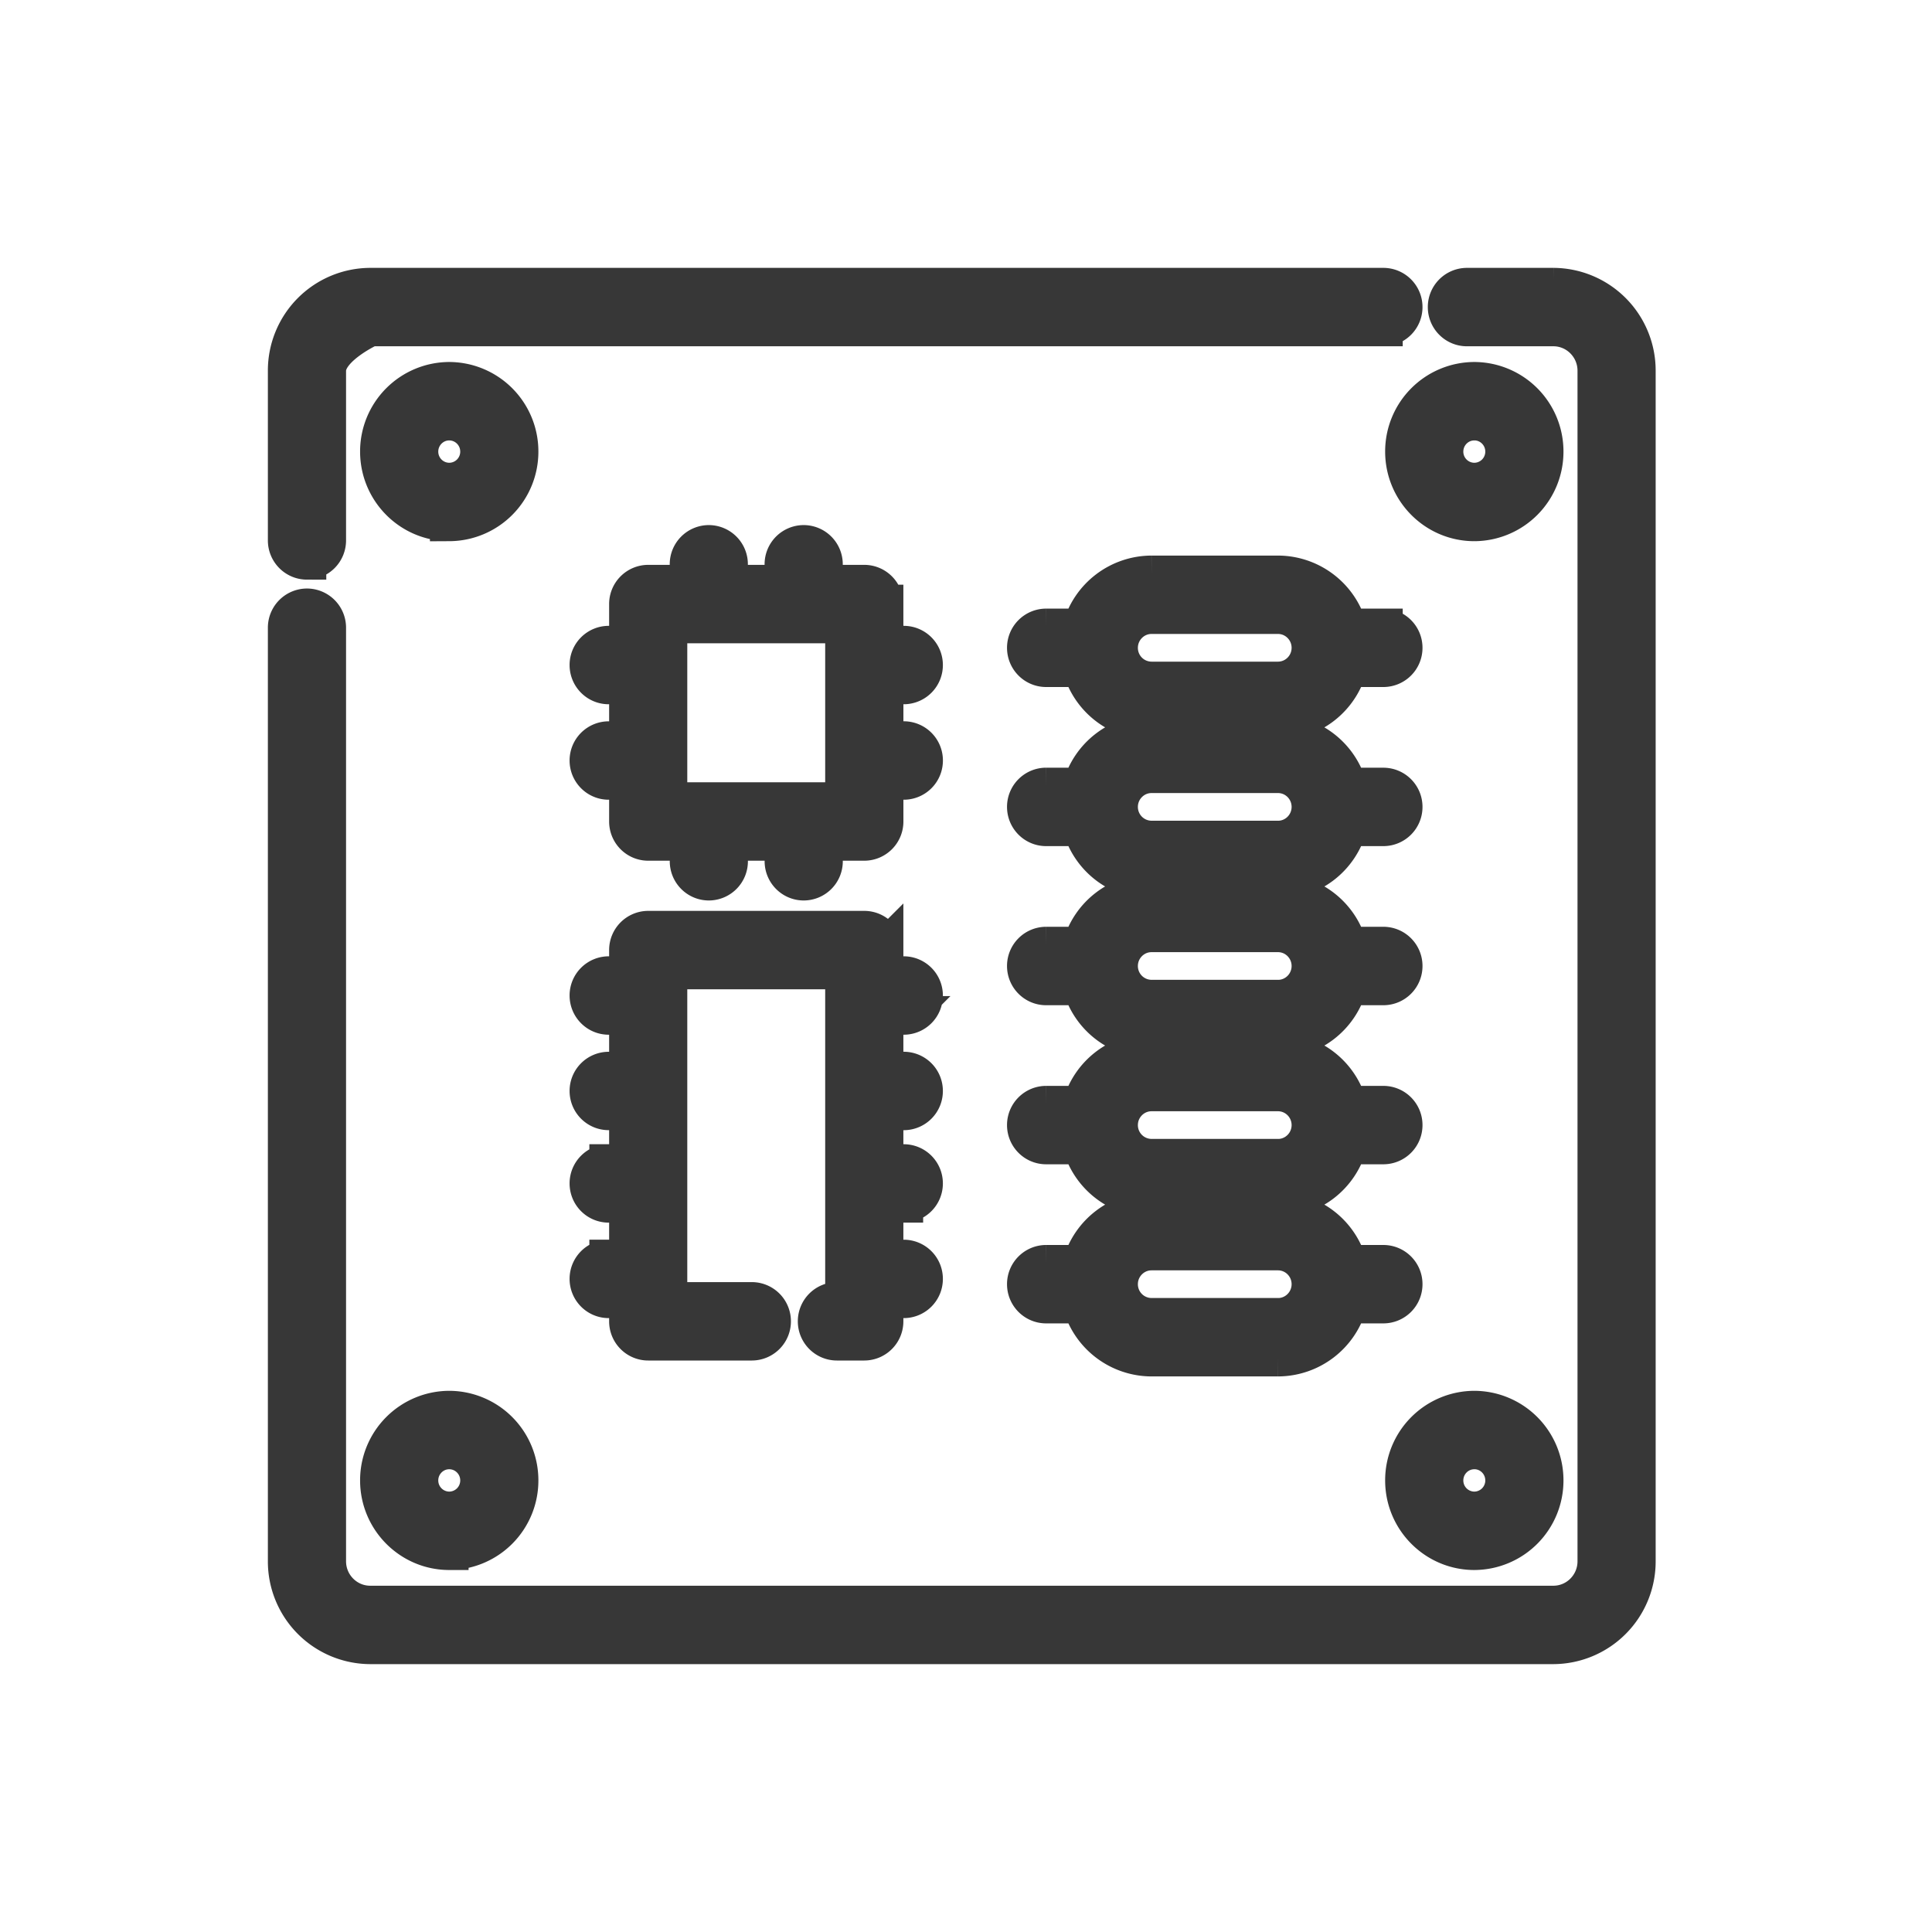
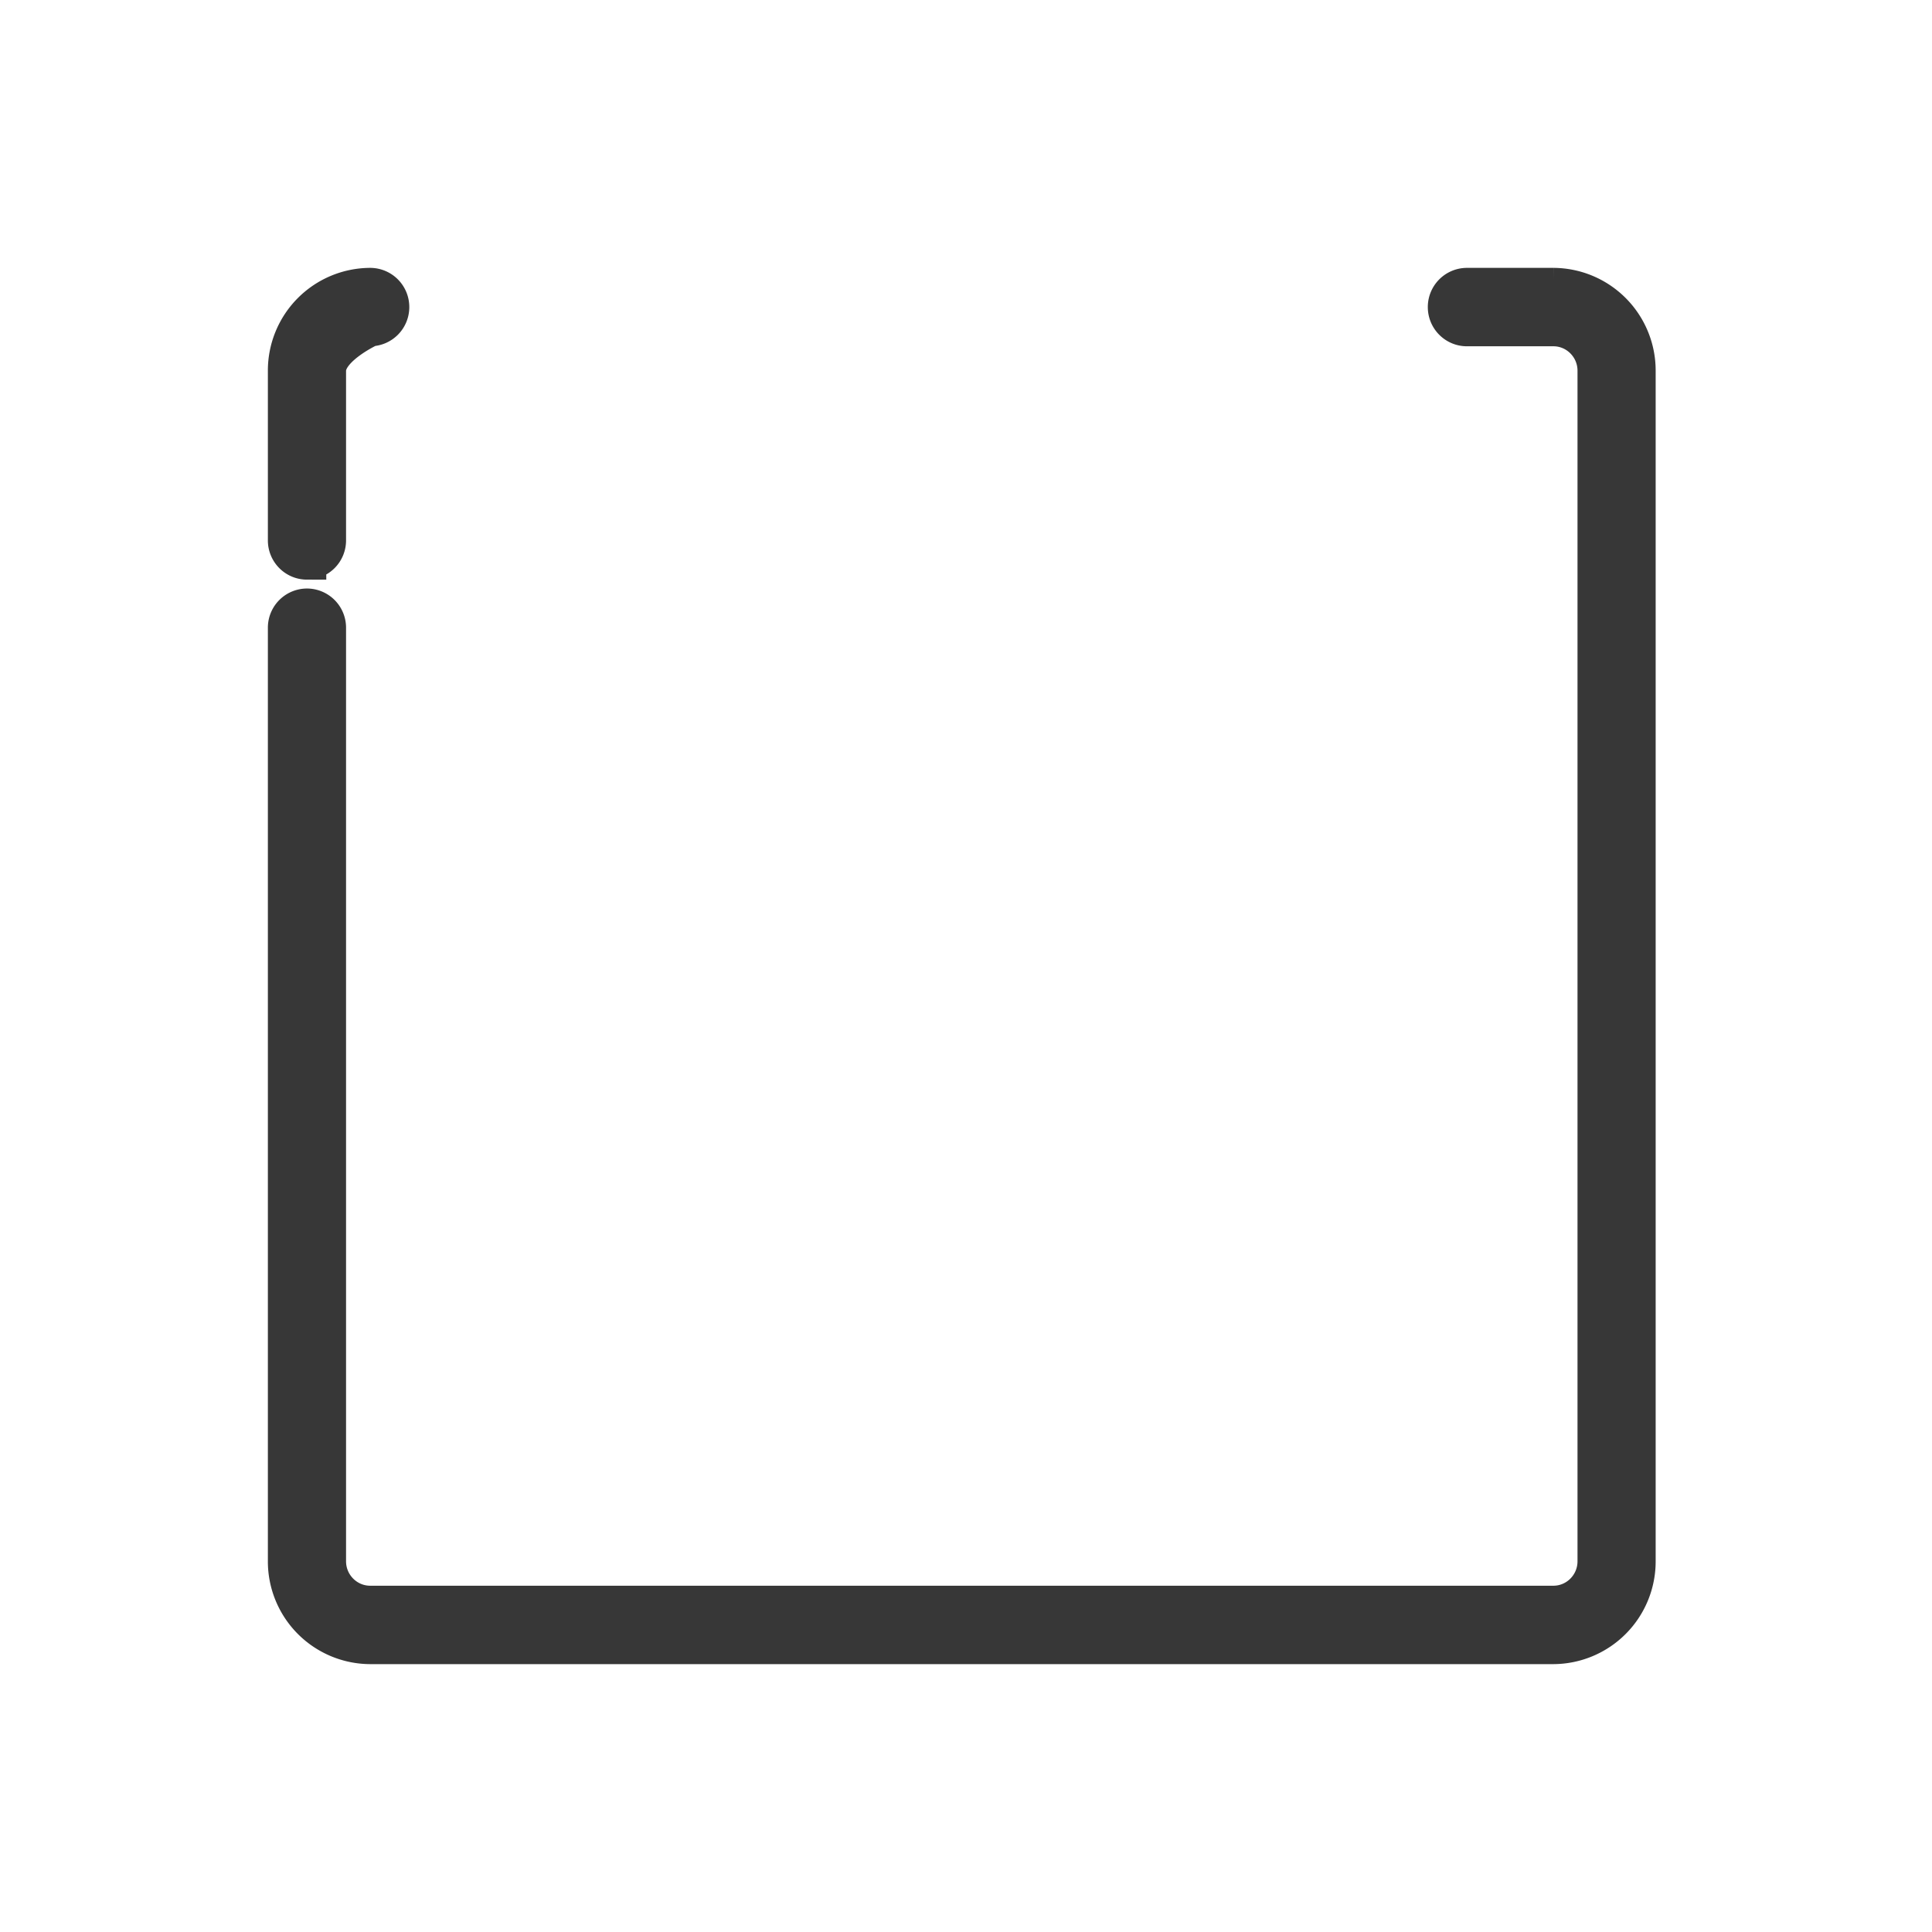
<svg xmlns="http://www.w3.org/2000/svg" width="60" height="60" fill="none">
  <path d="M48.241 8.919h-2.685a.616.616 0 00-.614.618c0 .34.275.617.614.617h2.685c.745 0 1.35.61 1.35 1.359v36.974c0 .75-.605 1.359-1.35 1.359H11.497c-.745 0-1.35-.61-1.35-1.359V19.495a.616.616 0 00-.614-.618.616.616 0 00-.614.618v28.992a2.589 2.589 0 002.578 2.594H48.24a2.589 2.589 0 002.578-2.594V11.513a2.589 2.589 0 00-2.578-2.594z" fill="#373737" stroke="#373737" stroke-width="1.2" />
-   <path d="M9.533 17.4a.616.616 0 00.614-.617v-5.27c0-.75 1.35-1.359 1.35-1.359h31.466a.616.616 0 00.614-.617.616.616 0 00-.614-.618H11.497a2.589 2.589 0 00-2.578 2.594v5.27c0 .341.275.618.614.618z" fill="#373737" stroke="#373737" stroke-width="1.2" />
-   <path d="M13.952 11.842a2.178 2.178 0 00-2.169 2.182c0 1.204.973 2.183 2.169 2.183a2.178 2.178 0 002.168-2.183 2.178 2.178 0 00-2.168-2.182zm0 3.13a.945.945 0 01-.941-.947c0-.523.422-.947.94-.947.52 0 .942.424.942.947a.945.945 0 01-.941.947zm31.834 1.235a2.178 2.178 0 002.169-2.183 2.178 2.178 0 00-2.169-2.182 2.178 2.178 0 00-2.169 2.182c0 1.204.973 2.183 2.17 2.183zm0-3.13c.52 0 .941.425.941.947a.945.945 0 01-.94.948.945.945 0 01-.942-.947c0-.523.422-.947.941-.947zM13.952 43.793a2.178 2.178 0 00-2.169 2.183c0 1.203.973 2.182 2.169 2.182a2.178 2.178 0 002.168-2.182 2.178 2.178 0 00-2.168-2.183zm0 3.13a.945.945 0 01-.941-.947c0-.523.422-.947.94-.947.52 0 .942.424.942.947a.945.945 0 01-.941.947zm31.834 1.235a2.178 2.178 0 002.169-2.182 2.178 2.178 0 00-2.169-2.183 2.178 2.178 0 00-2.169 2.183c0 1.203.973 2.182 2.17 2.182zm0-3.13c.52 0 .941.425.941.948a.945.945 0 01-.94.947.945.945 0 01-.942-.947c0-.523.422-.947.941-.947zM42.963 19.5h-1.108a2.257 2.257 0 00-2.166-1.646h-3.928a2.257 2.257 0 00-2.165 1.647h-1.108a.616.616 0 00-.614.617c0 .341.275.618.614.618h1.108a2.257 2.257 0 002.165 1.647h3.928a2.257 2.257 0 002.166-1.647h1.108a.616.616 0 00.614-.618.616.616 0 00-.614-.617zm-3.274 1.648h-3.928a1.027 1.027 0 01-1.023-1.03c0-.567.46-1.03 1.023-1.03h3.928c.565 0 1.023.463 1.023 1.03 0 .568-.459 1.03-1.023 1.03zm3.274 3.294h-1.108a2.257 2.257 0 00-2.166-1.647h-3.928a2.257 2.257 0 00-2.165 1.646h-1.108a.616.616 0 00-.614.618c0 .341.275.618.614.618h1.108a2.257 2.257 0 002.165 1.647h3.928a2.257 2.257 0 002.166-1.647h1.108a.616.616 0 00.614-.618.616.616 0 00-.614-.617zm-3.274 1.646h-3.928a1.027 1.027 0 01-1.023-1.029c0-.568.46-1.03 1.023-1.03h3.928c.565 0 1.023.462 1.023 1.03 0 .568-.459 1.03-1.023 1.03zm3.274 3.294h-1.108a2.257 2.257 0 00-2.166-1.647h-3.928a2.257 2.257 0 00-2.165 1.647h-1.108a.616.616 0 00-.614.618c0 .341.275.618.614.618h1.108a2.257 2.257 0 002.165 1.647h3.928a2.257 2.257 0 002.166-1.647h1.108a.616.616 0 00.614-.618.616.616 0 00-.614-.618zm-3.274 1.647h-3.928A1.027 1.027 0 0134.738 30c0-.568.46-1.03 1.023-1.03h3.928c.565 0 1.023.462 1.023 1.03 0 .568-.459 1.03-1.023 1.03zm3.274 3.294h-1.108a2.257 2.257 0 00-2.166-1.647h-3.928a2.257 2.257 0 00-2.165 1.647h-1.108a.616.616 0 00-.614.618c0 .34.275.617.614.617h1.108a2.257 2.257 0 002.165 1.647h3.928a2.257 2.257 0 002.166-1.647h1.108a.616.616 0 00.614-.617.616.616 0 00-.614-.618zm-3.274 1.647h-3.928a1.027 1.027 0 01-1.023-1.03c0-.567.46-1.029 1.023-1.029h3.928c.565 0 1.023.462 1.023 1.03 0 .567-.459 1.03-1.023 1.03zm3.274 3.294h-1.108a2.257 2.257 0 00-2.166-1.647h-3.928a2.257 2.257 0 00-2.165 1.647h-1.108a.616.616 0 00-.614.618c0 .34.275.617.614.617h1.108a2.257 2.257 0 002.165 1.647h3.928a2.257 2.257 0 002.166-1.647h1.108a.616.616 0 00.614-.617.616.616 0 00-.614-.618zm-3.274 1.647h-3.928a1.027 1.027 0 01-1.023-1.03c0-.567.46-1.029 1.023-1.029h3.928c.565 0 1.023.462 1.023 1.03 0 .567-.459 1.03-1.023 1.03zm-11.62-9.377a.616.616 0 00.613-.618.616.616 0 00-.613-.617h-.614v-.793a.616.616 0 00-.614-.618h-6.71a.616.616 0 00-.614.618v.793h-.614a.616.616 0 00-.614.617c0 .341.275.618.614.618h.614v1.73h-.614a.616.616 0 00-.614.617c0 .341.275.617.614.617h.614v1.637h-.614a.616.616 0 00-.614.617c0 .342.275.618.614.618h.614v1.73h-.614a.616.616 0 00-.614.617c0 .341.275.618.614.618h.614v.7c0 .34.274.617.613.617h3.22a.616.616 0 00.613-.617.616.616 0 00-.614-.618h-2.605V30.123h5.483v10.294h-.236a.616.616 0 00-.614.618c0 .34.275.617.614.617h.85a.616.616 0 00.614-.617v-.7h.614a.616.616 0 00.613-.618.616.616 0 00-.613-.617h-.614v-1.73h.614a.616.616 0 00.613-.617.616.616 0 00-.613-.618h-.614v-1.636h.614a.616.616 0 00.613-.618.616.616 0 00-.613-.618h-.614v-1.729h.614zm0-10.263a.616.616 0 00.613-.618.616.616 0 00-.613-.617h-.614v-1.277a.616.616 0 00-.614-.617h-1.268v-.618a.616.616 0 00-.614-.617.616.616 0 00-.614.617v.618h-1.719v-.618a.616.616 0 00-.613-.617.616.616 0 00-.614.617v.618H20.13a.616.616 0 00-.613.617v1.277h-.614a.616.616 0 00-.614.617c0 .341.275.618.614.618h.614v1.73h-.614a.616.616 0 00-.614.617c0 .341.275.618.614.618h.614v1.276c0 .341.274.618.613.618h1.27v.617c0 .341.275.618.614.618a.616.616 0 00.613-.618v-.617h1.719v.617c0 .341.275.618.614.618a.616.616 0 00.614-.618v-.617h1.268a.616.616 0 00.614-.618v-1.276h.614a.616.616 0 00.613-.618.616.616 0 00-.613-.618h-.614v-1.729h.614zm-1.842 3.623h-5.483v-5.517h5.483v5.517z" fill="#373737" stroke="#373737" stroke-width="1.2" />
+   <path d="M9.533 17.4a.616.616 0 00.614-.617v-5.27c0-.75 1.35-1.359 1.35-1.359a.616.616 0 00.614-.617.616.616 0 00-.614-.618H11.497a2.589 2.589 0 00-2.578 2.594v5.27c0 .341.275.618.614.618z" fill="#373737" stroke="#373737" stroke-width="1.2" />
</svg>